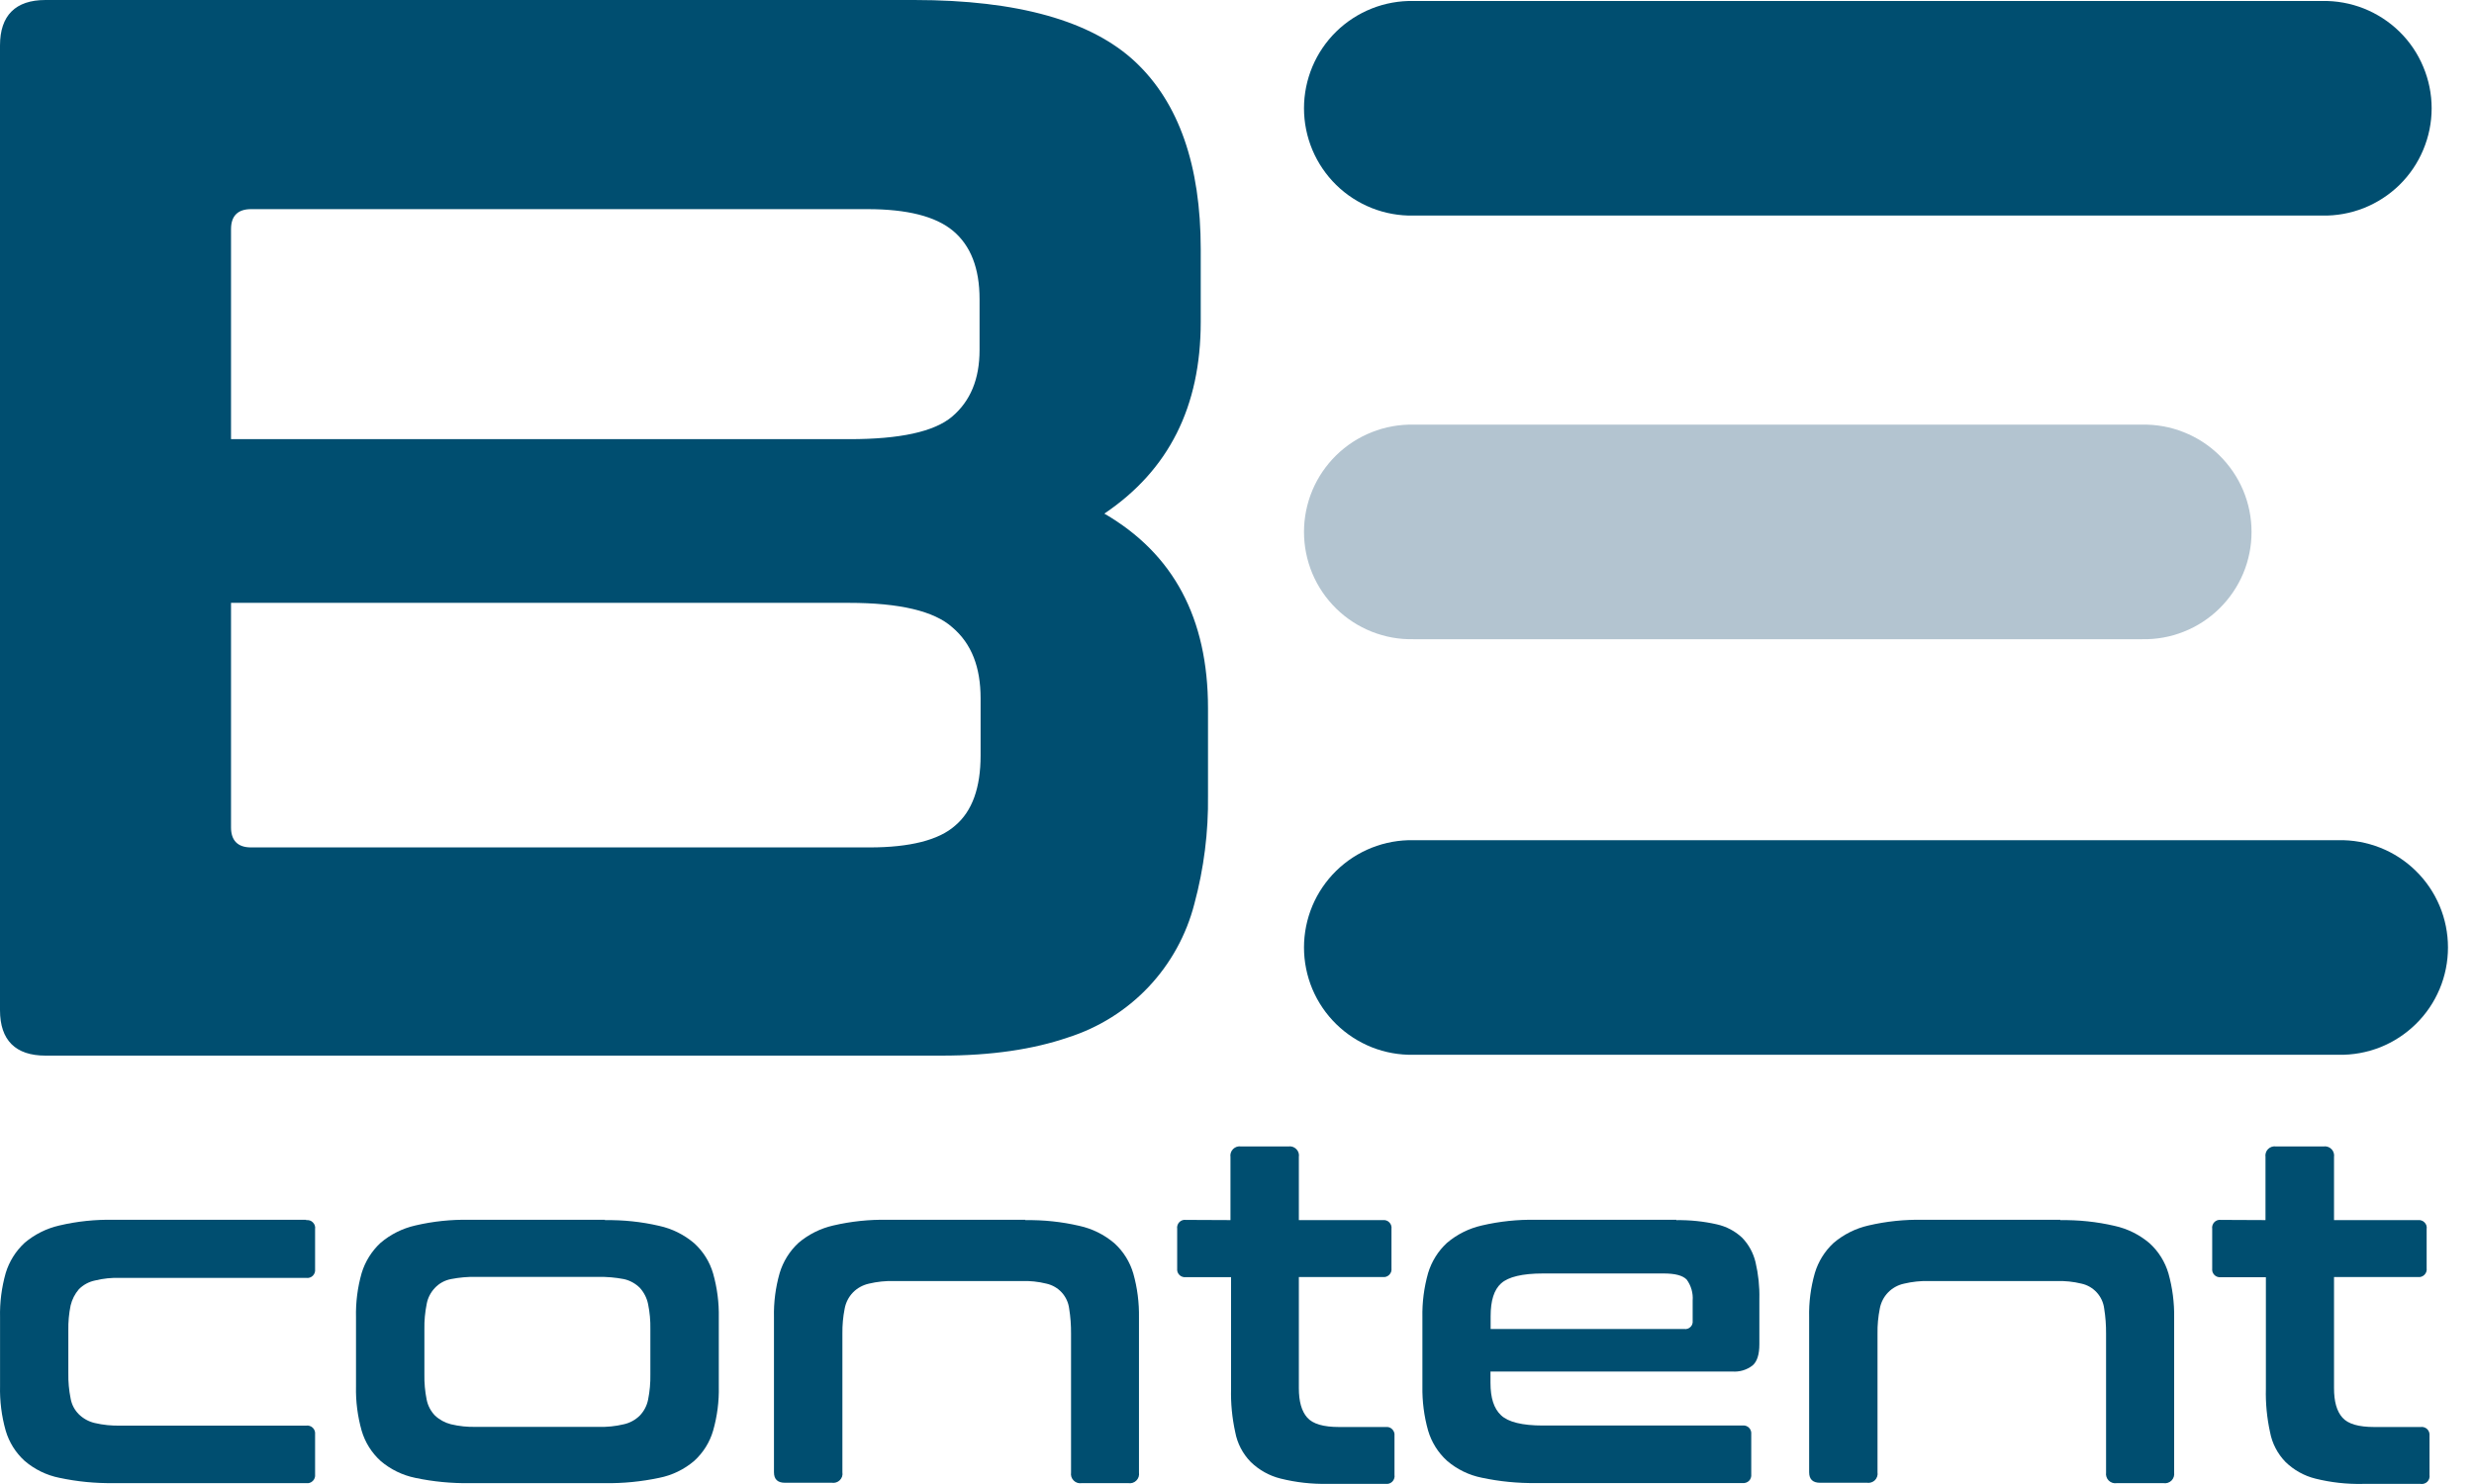
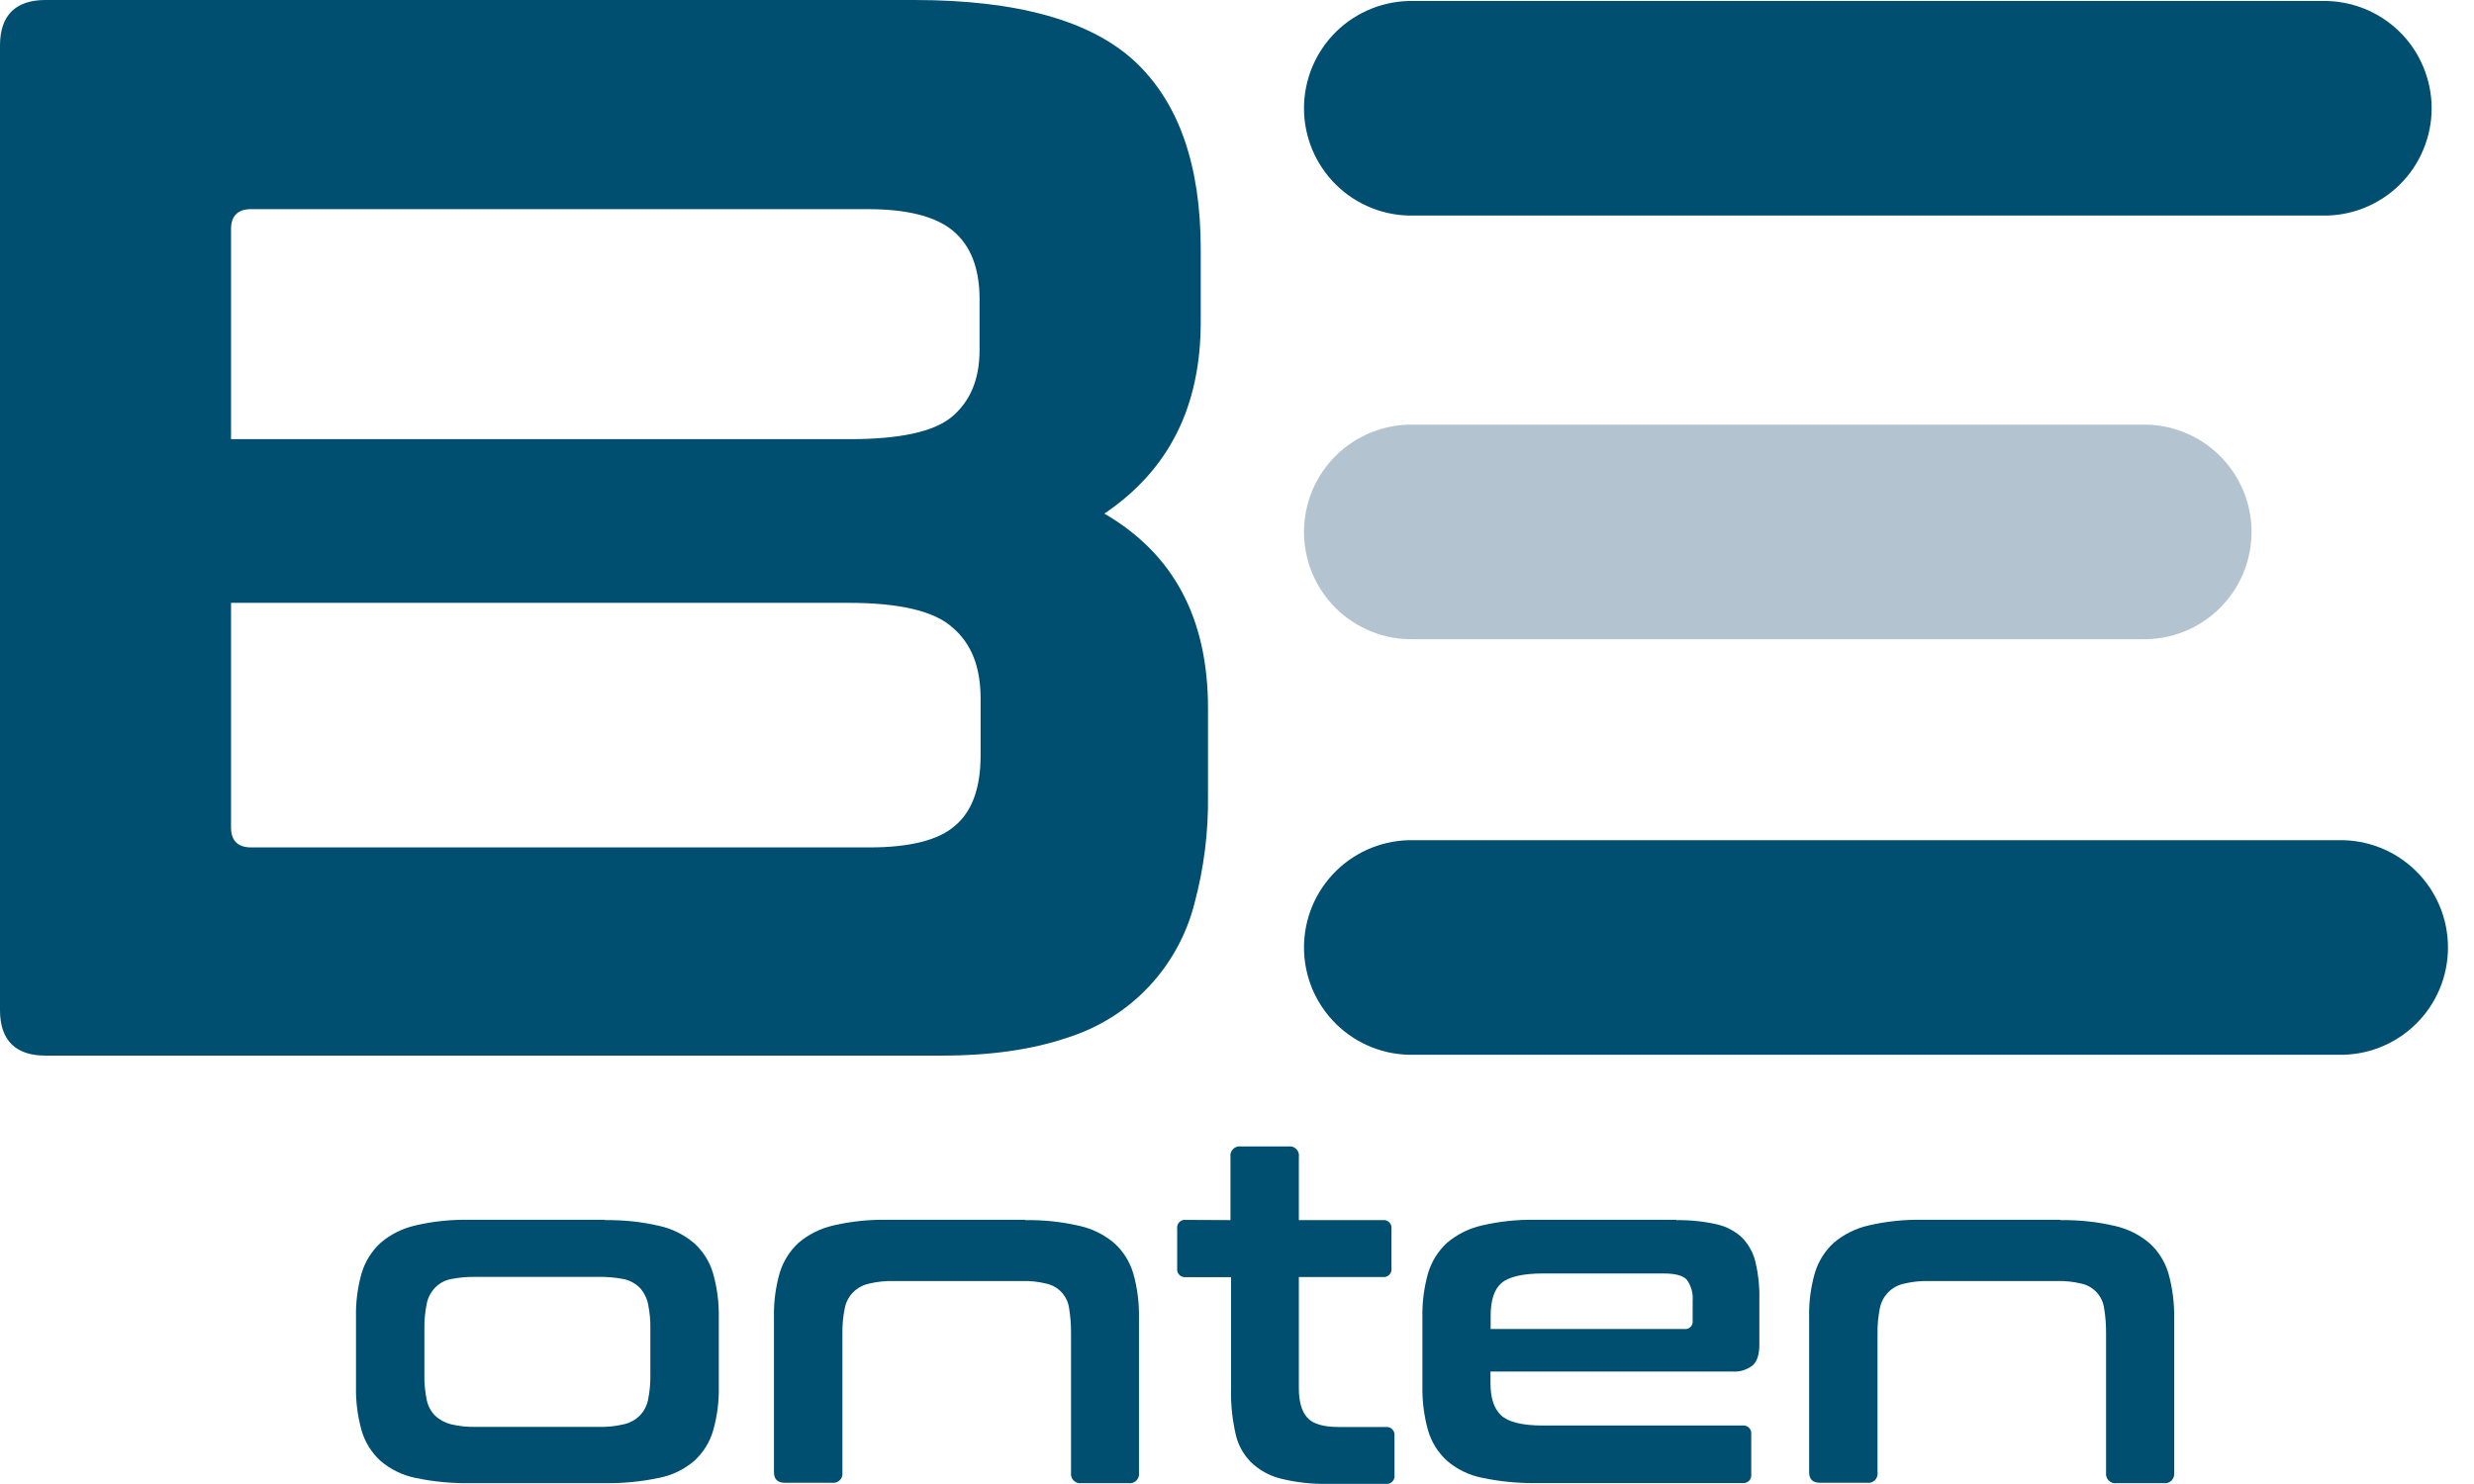
<svg xmlns="http://www.w3.org/2000/svg" width="50" height="30" viewBox="0 0 50 30" fill="none">
-   <path d="M6.187 24.666C6.212 24.663 6.237 24.665 6.261 24.672C6.284 24.68 6.306 24.693 6.323 24.711C6.341 24.728 6.354 24.75 6.362 24.773C6.37 24.797 6.372 24.822 6.368 24.847V25.658C6.371 25.682 6.368 25.707 6.36 25.73C6.352 25.753 6.339 25.773 6.321 25.791C6.304 25.808 6.283 25.82 6.259 25.828C6.236 25.835 6.211 25.837 6.187 25.833H2.434C2.26 25.827 2.085 25.845 1.915 25.887C1.794 25.913 1.682 25.974 1.594 26.063C1.513 26.157 1.456 26.27 1.427 26.391C1.393 26.556 1.378 26.725 1.381 26.895V27.758C1.378 27.93 1.393 28.101 1.427 28.27C1.448 28.392 1.506 28.504 1.594 28.591C1.683 28.678 1.794 28.739 1.915 28.767C2.085 28.807 2.26 28.824 2.434 28.82H6.187C6.212 28.816 6.236 28.818 6.259 28.826C6.283 28.833 6.304 28.846 6.321 28.863C6.339 28.88 6.352 28.901 6.36 28.924C6.368 28.947 6.371 28.971 6.368 28.995V29.807C6.371 29.831 6.368 29.855 6.36 29.878C6.352 29.901 6.339 29.922 6.321 29.939C6.304 29.956 6.283 29.969 6.259 29.977C6.236 29.984 6.212 29.986 6.187 29.982H2.3C1.93 29.988 1.561 29.952 1.2 29.875C0.94 29.823 0.698 29.704 0.497 29.532C0.316 29.367 0.184 29.156 0.115 28.921C0.032 28.628 -0.006 28.324 0.001 28.02V26.63C-0.006 26.328 0.033 26.027 0.115 25.736C0.186 25.502 0.318 25.291 0.497 25.125C0.7 24.953 0.941 24.833 1.2 24.774C1.56 24.689 1.93 24.651 2.3 24.659H6.187V24.666Z" fill="#004E70" />
  <path d="M12.227 24.666C12.595 24.66 12.962 24.698 13.32 24.781C13.582 24.838 13.826 24.959 14.03 25.133C14.211 25.297 14.344 25.509 14.412 25.744C14.494 26.034 14.533 26.336 14.527 26.638V28.027C14.534 28.33 14.495 28.631 14.412 28.922C14.344 29.157 14.211 29.368 14.03 29.533C13.827 29.706 13.582 29.825 13.32 29.876C12.961 29.952 12.595 29.988 12.227 29.983H9.494C9.124 29.988 8.755 29.953 8.393 29.876C8.134 29.823 7.892 29.705 7.691 29.533C7.51 29.368 7.378 29.157 7.309 28.922C7.227 28.631 7.188 28.329 7.195 28.027V26.63C7.188 26.328 7.226 26.027 7.309 25.736C7.38 25.502 7.512 25.291 7.691 25.125C7.893 24.953 8.134 24.833 8.393 24.774C8.754 24.689 9.124 24.651 9.494 24.659H12.227V24.666ZM8.577 27.783C8.574 27.955 8.589 28.127 8.623 28.295C8.647 28.416 8.705 28.527 8.791 28.616C8.881 28.701 8.992 28.761 9.112 28.792C9.279 28.832 9.451 28.85 9.624 28.845H12.091C12.265 28.851 12.44 28.833 12.61 28.792C12.731 28.765 12.842 28.704 12.931 28.616C13.016 28.527 13.074 28.416 13.098 28.295C13.132 28.127 13.147 27.955 13.144 27.783V26.867C13.147 26.698 13.132 26.529 13.098 26.363C13.073 26.24 13.015 26.127 12.931 26.034C12.842 25.946 12.731 25.885 12.61 25.858C12.439 25.825 12.265 25.81 12.091 25.813H9.624C9.452 25.809 9.28 25.825 9.112 25.858C8.989 25.882 8.877 25.943 8.791 26.034C8.704 26.125 8.645 26.239 8.623 26.363C8.59 26.529 8.574 26.698 8.577 26.867V27.783Z" fill="#004E70" />
  <path d="M20.723 24.666C21.089 24.66 21.455 24.698 21.812 24.781C22.074 24.838 22.318 24.959 22.522 25.133C22.703 25.297 22.835 25.509 22.904 25.744C22.986 26.034 23.024 26.336 23.019 26.638V29.769C23.023 29.798 23.021 29.828 23.012 29.856C23.003 29.884 22.987 29.909 22.966 29.93C22.945 29.951 22.92 29.967 22.892 29.976C22.864 29.985 22.834 29.988 22.805 29.983H21.86C21.831 29.988 21.801 29.985 21.773 29.976C21.745 29.967 21.72 29.951 21.699 29.93C21.678 29.909 21.662 29.884 21.653 29.856C21.644 29.828 21.642 29.798 21.646 29.769V26.959C21.647 26.79 21.635 26.621 21.608 26.454C21.593 26.333 21.541 26.22 21.459 26.129C21.377 26.039 21.269 25.977 21.15 25.95C20.985 25.909 20.816 25.891 20.646 25.897H18.072C17.899 25.892 17.727 25.91 17.56 25.95C17.439 25.977 17.327 26.038 17.24 26.126C17.153 26.216 17.094 26.33 17.071 26.454C17.038 26.62 17.023 26.789 17.025 26.959V29.762C17.03 29.791 17.028 29.82 17.019 29.849C17.009 29.877 16.994 29.902 16.973 29.923C16.952 29.944 16.927 29.959 16.899 29.968C16.871 29.977 16.841 29.98 16.812 29.975H15.864C15.718 29.975 15.642 29.907 15.642 29.762V26.63C15.635 26.328 15.674 26.027 15.757 25.736C15.827 25.502 15.959 25.291 16.138 25.125C16.341 24.953 16.582 24.833 16.841 24.774C17.202 24.69 17.571 24.651 17.941 24.659H20.722L20.723 24.666Z" fill="#004E70" />
  <path d="M24.868 24.665V23.39C24.863 23.361 24.866 23.331 24.875 23.303C24.884 23.275 24.9 23.249 24.921 23.229C24.942 23.208 24.967 23.192 24.995 23.183C25.023 23.174 25.053 23.172 25.082 23.176H26.037C26.066 23.172 26.096 23.174 26.124 23.183C26.152 23.192 26.177 23.208 26.198 23.229C26.219 23.249 26.235 23.275 26.244 23.303C26.253 23.331 26.255 23.361 26.25 23.39V24.665H27.947C27.971 24.662 27.996 24.665 28.019 24.673C28.042 24.681 28.062 24.694 28.079 24.712C28.096 24.729 28.109 24.75 28.116 24.773C28.124 24.797 28.125 24.821 28.122 24.845V25.64C28.125 25.664 28.122 25.688 28.115 25.711C28.107 25.733 28.094 25.754 28.077 25.771C28.06 25.788 28.04 25.801 28.017 25.809C27.995 25.817 27.971 25.819 27.947 25.816H26.25V28.061C26.25 28.332 26.305 28.527 26.419 28.657C26.534 28.787 26.747 28.848 27.068 28.848H28.007C28.031 28.845 28.055 28.848 28.078 28.855C28.1 28.863 28.121 28.876 28.137 28.893C28.154 28.91 28.167 28.93 28.175 28.953C28.183 28.975 28.186 28.999 28.183 29.023V29.817C28.187 29.841 28.185 29.866 28.177 29.889C28.17 29.912 28.157 29.933 28.14 29.951C28.123 29.968 28.102 29.982 28.079 29.99C28.056 29.998 28.031 30 28.007 29.997H26.835C26.514 30.004 26.192 29.968 25.88 29.89C25.653 29.834 25.445 29.717 25.277 29.554C25.115 29.388 25.006 29.178 24.964 28.951C24.901 28.662 24.872 28.367 24.88 28.072V25.819H23.967C23.943 25.822 23.919 25.819 23.896 25.811C23.873 25.804 23.853 25.791 23.836 25.774C23.819 25.757 23.806 25.736 23.798 25.714C23.791 25.691 23.788 25.667 23.791 25.643V24.841C23.787 24.817 23.789 24.792 23.797 24.769C23.804 24.746 23.817 24.724 23.834 24.707C23.851 24.689 23.872 24.676 23.895 24.668C23.918 24.66 23.942 24.657 23.967 24.661L24.868 24.665Z" fill="#004E70" />
  <path d="M33.88 24.666C34.155 24.662 34.43 24.69 34.698 24.751C34.89 24.794 35.067 24.887 35.21 25.022C35.343 25.16 35.436 25.331 35.48 25.518C35.537 25.761 35.563 26.01 35.557 26.259V27.176C35.557 27.382 35.511 27.527 35.419 27.604C35.302 27.695 35.155 27.738 35.007 27.726H30.123V27.954C30.123 28.26 30.191 28.474 30.337 28.611C30.482 28.748 30.765 28.818 31.185 28.818H35.217C35.241 28.815 35.265 28.817 35.288 28.825C35.31 28.833 35.331 28.846 35.348 28.863C35.365 28.88 35.378 28.901 35.385 28.923C35.393 28.946 35.396 28.97 35.393 28.994V29.805C35.396 29.829 35.393 29.853 35.385 29.875C35.378 29.898 35.365 29.919 35.348 29.936C35.331 29.953 35.31 29.965 35.288 29.973C35.265 29.981 35.241 29.983 35.217 29.981H31.047C30.677 29.986 30.308 29.95 29.947 29.873C29.687 29.821 29.445 29.703 29.244 29.53C29.063 29.365 28.931 29.154 28.862 28.919C28.78 28.628 28.742 28.327 28.747 28.026V26.63C28.741 26.328 28.78 26.027 28.862 25.736C28.933 25.502 29.064 25.291 29.244 25.125C29.447 24.953 29.688 24.833 29.947 24.774C30.307 24.69 30.677 24.651 31.047 24.659H33.88V24.666ZM30.123 26.867H34.041C34.064 26.87 34.087 26.868 34.109 26.86C34.13 26.853 34.15 26.841 34.166 26.824C34.183 26.808 34.195 26.788 34.202 26.767C34.209 26.745 34.212 26.722 34.209 26.699V26.293C34.221 26.141 34.178 25.989 34.087 25.866C34.003 25.782 33.85 25.744 33.621 25.744H31.187C30.767 25.744 30.484 25.813 30.339 25.943C30.194 26.073 30.126 26.293 30.126 26.607V26.867H30.123Z" fill="#004E70" />
  <path d="M41.64 24.666C42.008 24.66 42.375 24.698 42.733 24.781C42.995 24.838 43.239 24.959 43.443 25.133C43.624 25.297 43.756 25.509 43.825 25.744C43.906 26.035 43.945 26.336 43.94 26.638V29.769C43.944 29.798 43.941 29.828 43.932 29.856C43.923 29.884 43.907 29.909 43.887 29.93C43.866 29.951 43.84 29.967 43.812 29.976C43.784 29.985 43.754 29.988 43.725 29.983H42.779C42.749 29.988 42.72 29.985 42.692 29.976C42.664 29.967 42.638 29.951 42.617 29.93C42.596 29.909 42.581 29.884 42.572 29.856C42.562 29.828 42.56 29.798 42.564 29.769V26.959C42.565 26.79 42.553 26.621 42.526 26.454C42.511 26.333 42.459 26.219 42.377 26.129C42.295 26.039 42.188 25.976 42.069 25.95C41.903 25.909 41.734 25.892 41.564 25.897H38.991C38.819 25.892 38.648 25.91 38.48 25.95C38.359 25.976 38.247 26.037 38.16 26.126C38.072 26.216 38.014 26.33 37.991 26.454C37.958 26.62 37.942 26.789 37.945 26.959V29.762C37.95 29.791 37.947 29.82 37.938 29.849C37.929 29.877 37.913 29.902 37.893 29.923C37.872 29.944 37.846 29.959 37.818 29.968C37.79 29.977 37.761 29.98 37.731 29.975H36.784C36.639 29.975 36.563 29.907 36.563 29.762V26.63C36.556 26.328 36.595 26.027 36.678 25.736C36.748 25.502 36.879 25.291 37.059 25.125C37.262 24.953 37.503 24.833 37.762 24.774C38.122 24.69 38.492 24.651 38.862 24.659H41.64V24.666Z" fill="#004E70" />
-   <path d="M45.786 24.665V23.39C45.781 23.361 45.784 23.331 45.793 23.303C45.802 23.275 45.817 23.249 45.838 23.229C45.859 23.208 45.885 23.192 45.913 23.183C45.941 23.174 45.97 23.172 45.999 23.176H46.958C46.987 23.172 47.017 23.174 47.044 23.183C47.073 23.192 47.098 23.208 47.119 23.229C47.14 23.249 47.155 23.275 47.164 23.303C47.173 23.331 47.176 23.361 47.171 23.39V24.665H48.867C48.892 24.662 48.916 24.665 48.939 24.673C48.962 24.681 48.983 24.694 49 24.712C49.017 24.729 49.03 24.75 49.038 24.773C49.045 24.797 49.047 24.821 49.043 24.845V25.64C49.046 25.664 49.044 25.688 49.036 25.711C49.028 25.734 49.015 25.754 48.998 25.771C48.981 25.788 48.961 25.801 48.938 25.809C48.915 25.817 48.891 25.819 48.867 25.816H47.171V28.061C47.171 28.332 47.225 28.527 47.34 28.657C47.454 28.787 47.668 28.848 47.989 28.848H48.921C48.945 28.844 48.969 28.846 48.993 28.854C49.016 28.861 49.037 28.874 49.055 28.891C49.072 28.908 49.085 28.929 49.093 28.952C49.101 28.975 49.104 29 49.101 29.024V29.818C49.105 29.843 49.103 29.868 49.095 29.891C49.087 29.915 49.074 29.936 49.057 29.954C49.039 29.971 49.018 29.985 48.994 29.992C48.97 30 48.945 30.002 48.921 29.998H47.749C47.428 30.005 47.106 29.969 46.794 29.891C46.567 29.835 46.359 29.718 46.191 29.555C46.03 29.389 45.92 29.179 45.878 28.952C45.815 28.663 45.786 28.368 45.794 28.073V25.82H44.885C44.861 25.823 44.837 25.82 44.814 25.812C44.791 25.805 44.771 25.792 44.754 25.775C44.737 25.758 44.724 25.737 44.716 25.715C44.709 25.692 44.706 25.668 44.709 25.644V24.841C44.705 24.817 44.707 24.792 44.715 24.769C44.722 24.746 44.735 24.724 44.752 24.707C44.769 24.689 44.79 24.676 44.813 24.668C44.836 24.66 44.86 24.657 44.885 24.661L45.786 24.665Z" fill="#004E70" />
  <path d="M18.477 0C20.572 0 22.061 0.423 22.944 1.25C23.826 2.078 24.267 3.346 24.267 5.036V6.507C24.267 8.22 23.624 9.503 22.319 10.383C23.716 11.194 24.414 12.497 24.414 14.316V16.081C24.424 16.82 24.331 17.556 24.139 18.269C23.978 18.899 23.659 19.479 23.212 19.952C22.765 20.425 22.204 20.776 21.584 20.973C20.885 21.212 20.04 21.34 19.029 21.34H0.919C0.313 21.34 0 21.028 0 20.421V0.919C0 0.313 0.313 0 0.919 0H18.477ZM4.669 8.878H17.168C18.179 8.878 18.881 8.731 19.246 8.419C19.611 8.107 19.797 7.665 19.797 7.077V6.048C19.797 5.422 19.617 4.966 19.264 4.669C18.91 4.371 18.326 4.228 17.536 4.228H5.073C4.816 4.228 4.669 4.356 4.669 4.632V8.878ZM4.669 12.187V16.727C4.669 16.984 4.798 17.131 5.073 17.131H17.576C18.387 17.131 18.973 16.984 19.303 16.691C19.652 16.397 19.818 15.918 19.818 15.275V14.117C19.818 13.492 19.638 13.014 19.248 12.683C18.881 12.353 18.182 12.187 17.153 12.187H4.669Z" fill="#004E70" />
  <path d="M46.93 4.358H28.568C28.279 4.364 27.992 4.312 27.724 4.206C27.456 4.099 27.211 3.941 27.005 3.739C26.799 3.537 26.635 3.295 26.523 3.029C26.412 2.763 26.354 2.478 26.354 2.189C26.354 1.9 26.412 1.615 26.523 1.349C26.635 1.082 26.799 0.841 27.005 0.639C27.211 0.437 27.456 0.279 27.724 0.172C27.992 0.066 28.279 0.014 28.568 0.02H46.93C47.219 0.014 47.505 0.066 47.774 0.172C48.042 0.279 48.286 0.437 48.493 0.639C48.699 0.841 48.863 1.082 48.974 1.349C49.086 1.615 49.144 1.9 49.144 2.189C49.144 2.478 49.086 2.763 48.974 3.029C48.863 3.295 48.699 3.537 48.493 3.739C48.286 3.941 48.042 4.099 47.774 4.206C47.505 4.312 47.219 4.364 46.93 4.358Z" fill="#004E70" />
  <path d="M47.261 21.323H28.568C28.279 21.329 27.992 21.277 27.724 21.171C27.456 21.064 27.211 20.905 27.005 20.703C26.799 20.501 26.635 20.26 26.523 19.994C26.412 19.728 26.354 19.442 26.354 19.154C26.354 18.865 26.412 18.579 26.523 18.313C26.635 18.047 26.799 17.806 27.005 17.604C27.211 17.402 27.456 17.243 27.724 17.137C27.992 17.031 28.279 16.979 28.568 16.985H47.261C47.549 16.979 47.836 17.031 48.105 17.137C48.373 17.243 48.617 17.402 48.823 17.604C49.03 17.806 49.193 18.047 49.305 18.313C49.417 18.579 49.474 18.865 49.474 19.154C49.474 19.442 49.417 19.728 49.305 19.994C49.193 20.26 49.03 20.501 48.823 20.703C48.617 20.905 48.373 21.064 48.105 21.171C47.836 21.277 47.549 21.329 47.261 21.323Z" fill="#004E70" />
  <path d="M43.291 12.922H28.568C28.279 12.928 27.992 12.877 27.724 12.77C27.456 12.664 27.211 12.505 27.005 12.303C26.799 12.101 26.635 11.86 26.523 11.594C26.412 11.328 26.354 11.042 26.354 10.753C26.354 10.465 26.412 10.179 26.523 9.913C26.635 9.647 26.799 9.406 27.005 9.204C27.211 9.002 27.456 8.843 27.724 8.737C27.992 8.63 28.279 8.579 28.568 8.584H43.291C43.579 8.579 43.866 8.63 44.134 8.737C44.403 8.843 44.647 9.002 44.853 9.204C45.059 9.406 45.223 9.647 45.335 9.913C45.447 10.179 45.504 10.465 45.504 10.753C45.504 11.042 45.447 11.328 45.335 11.594C45.223 11.86 45.059 12.101 44.853 12.303C44.647 12.505 44.403 12.664 44.134 12.77C43.866 12.877 43.579 12.928 43.291 12.922Z" fill="#B3C4D0" />
</svg>